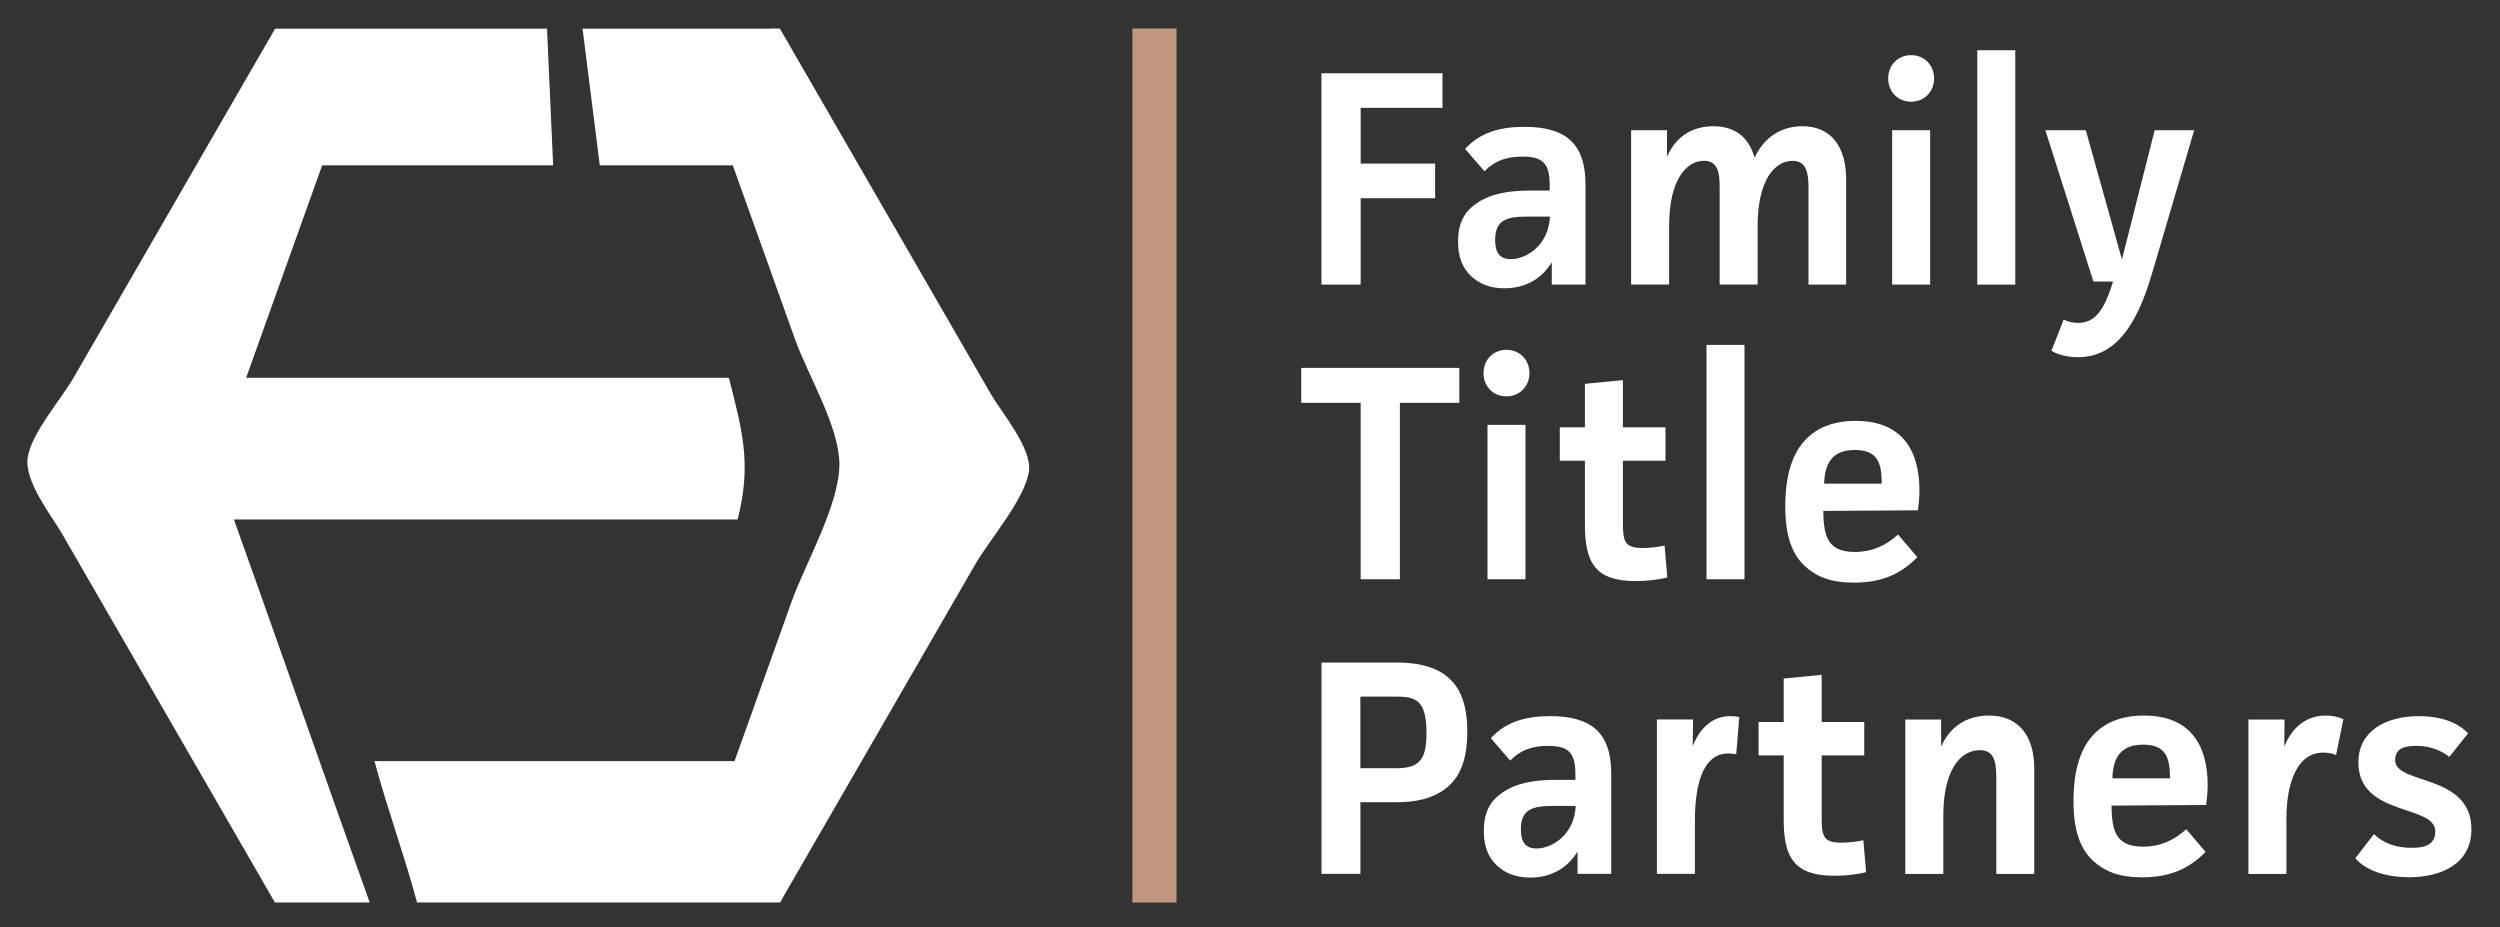
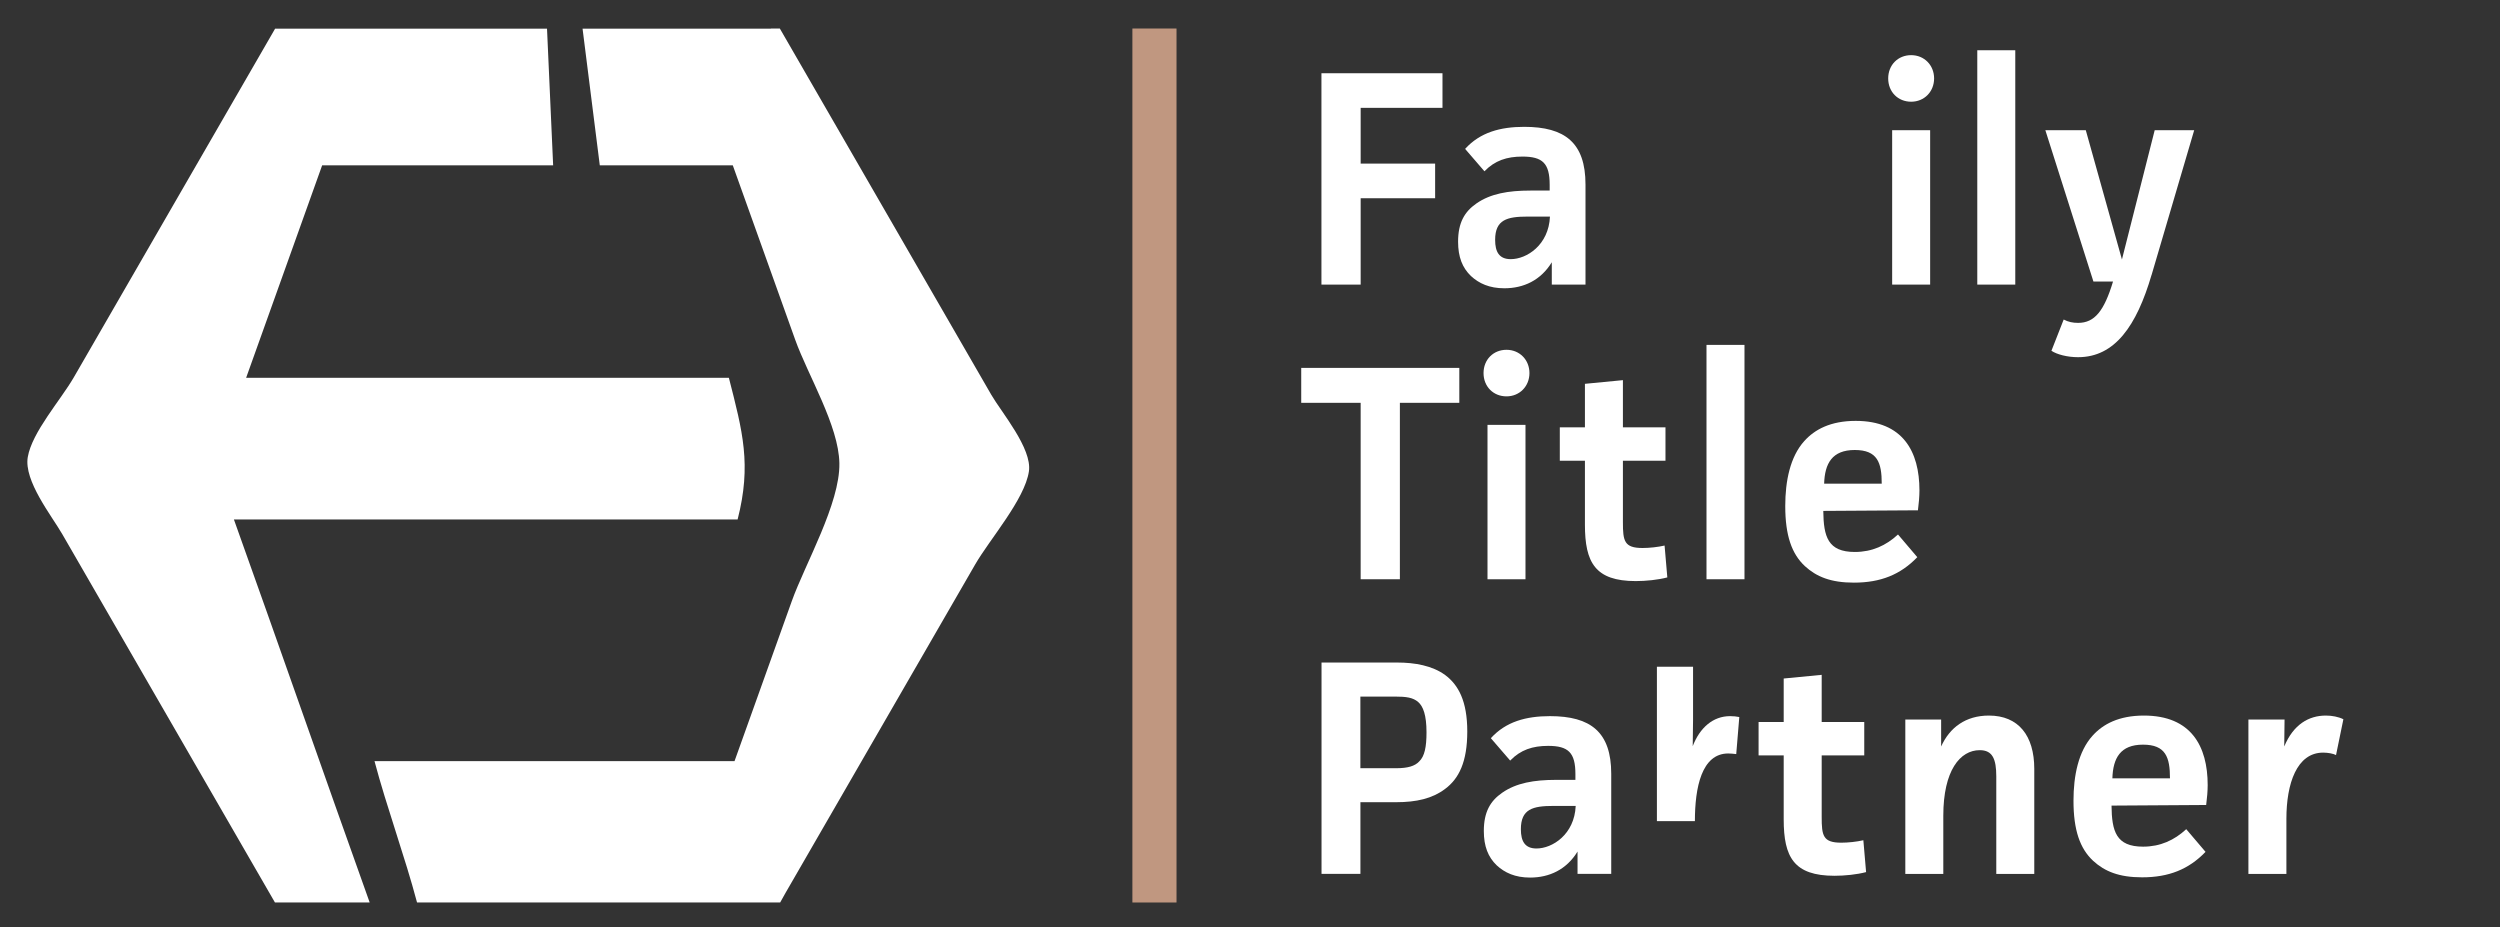
<svg xmlns="http://www.w3.org/2000/svg" id="Capa_1" viewBox="0 0 612 227">
  <rect x="0" y="0" width="612" height="227" fill="#333333" stroke="none" />
  <defs>
    <style>      .st0 {        fill: #c09780;      }      .st1 {        fill: #fff;      }    </style>
  </defs>
  <polygon class="st1" points="353.12 17.93 353.12 26.4 333.09 26.4 333.09 40.05 351.32 40.05 351.32 48.53 333.09 48.53 333.09 69.67 323.49 69.67 323.49 17.93 353.12 17.93" />
  <path class="st1" d="M358.66,36.45c3.67-4.05,8.62-5.4,14.47-5.4,9.97,0,15,3.9,15,14.1v24.52h-8.25v-5.47c-2.7,4.42-6.9,6.37-11.62,6.37-3.67,0-6.22-1.2-8.17-3-2.1-2.02-3.15-4.65-3.15-8.4,0-4.65,1.58-7.35,4.5-9.37,3.45-2.4,7.8-3.15,13.2-3.15h4.72v-1.42c0-5.25-1.73-6.9-6.67-6.9-3.82,0-6.75.97-9.3,3.6l-4.72-5.47ZM373.96,53.02c-5.02,0-7.95.75-7.95,5.7,0,2.92.97,4.72,3.82,4.72,3.9,0,9.3-3.45,9.6-10.42h-5.47Z" />
-   <path class="st1" d="M408.08,31.88v6.52c1.95-4.5,5.7-7.5,11.32-7.5,5.17,0,8.7,2.55,10.12,7.72,2.17-4.72,6.22-7.72,11.7-7.72,6.82,0,10.72,4.72,10.72,13.05v25.72h-9.22v-23.85c0-4.2-.9-6.45-3.9-6.45-4.35,0-8.55,4.65-8.55,15.97v14.32h-9.3v-24c0-3.82-.67-6.3-3.82-6.3-4.35,0-8.55,4.65-8.55,15.97v14.32h-9.3V31.88h8.77Z" />
  <path class="st1" d="M467.85,13.5c3.22,0,5.62,2.47,5.62,5.7s-2.4,5.7-5.62,5.7-5.62-2.4-5.62-5.7,2.4-5.7,5.62-5.7M472.5,69.67h-9.3V31.88h9.3v37.8Z" />
  <rect class="st1" x="484.04" y="12.3" width="9.3" height="57.37" />
  <path class="st1" d="M526.71,67.27c-3.67,12.52-9,20.17-18,20.17-2.63,0-5.18-.67-6.52-1.57l3-7.65c1.12.6,2.25.82,3.53.82,4.05,0,6.37-2.92,8.55-10.12h-4.8l-11.77-37.05h9.9l8.85,31.65,8.02-31.65h9.67l-10.42,35.4Z" />
  <polygon class="st1" points="357.24 90.06 357.24 98.61 342.69 98.61 342.69 141.8 333.09 141.8 333.09 98.61 318.54 98.61 318.54 90.06 357.24 90.06" />
  <path class="st1" d="M368.79,85.63c3.23,0,5.62,2.48,5.62,5.7s-2.4,5.7-5.62,5.7-5.62-2.4-5.62-5.7,2.4-5.7,5.62-5.7M373.44,141.8h-9.3v-37.8h9.3v37.8Z" />
  <path class="st1" d="M408.16,141.35c-2.25.6-5.25.9-7.72.9-9.97,0-12.45-4.57-12.45-13.8v-15.67h-6.15v-8.17h6.15v-10.65l9.3-.9v11.55h10.42v8.17h-10.42v15.07c0,4.57.3,6.3,4.8,6.3,1.65,0,3.75-.22,5.4-.6l.67,7.8Z" />
  <rect class="st1" x="417.75" y="84.43" width="9.3" height="57.37" />
  <path class="st1" d="M469.35,136.4c-4.12,4.28-9,6.23-15.52,6.23-5.62,0-9.15-1.43-12-4.05-3.22-3-4.8-7.5-4.8-14.7,0-6.15,1.2-12.07,4.65-15.9,2.55-2.85,6.45-4.95,12.6-4.95,11.55,0,15.6,7.5,15.6,17.02,0,1.42-.15,3.22-.37,4.87l-23.17.15c.07,6.3,1.12,10.05,7.72,10.05,4.2,0,7.65-1.57,10.57-4.28l4.72,5.55ZM460.65,118.41c0-5.17-1.05-8.25-6.6-8.25s-7.35,3.3-7.5,8.25h14.1Z" />
  <path class="st1" d="M342.09,162.19c4.2,0,8.55.75,11.7,3.07,3.22,2.4,5.4,6.37,5.4,13.8s-2.02,11.55-5.47,14.1c-3.08,2.32-6.97,3.22-11.92,3.22h-8.77v17.55h-9.52v-51.74h18.6ZM333.02,188.06h8.77c2.85,0,4.58-.53,5.62-1.65,1.35-1.27,1.8-3.6,1.8-7.12,0-4.27-.83-6.37-2.02-7.42-1.28-1.12-2.92-1.35-5.77-1.35h-8.4v17.55Z" />
  <path class="st1" d="M364.96,180.71c3.67-4.05,8.62-5.4,14.47-5.4,9.97,0,15,3.9,15,14.1v24.52h-8.25v-5.47c-2.7,4.42-6.9,6.37-11.62,6.37-3.67,0-6.22-1.2-8.17-3-2.1-2.02-3.15-4.65-3.15-8.4,0-4.65,1.58-7.35,4.5-9.37,3.45-2.4,7.8-3.15,13.2-3.15h4.72v-1.42c0-5.25-1.73-6.9-6.67-6.9-3.82,0-6.75.97-9.3,3.6l-4.72-5.47ZM380.26,197.29c-5.02,0-7.95.75-7.95,5.7,0,2.92.97,4.72,3.82,4.72,3.9,0,9.3-3.45,9.6-10.42h-5.47Z" />
-   <path class="st1" d="M414.46,176.14l-.08,6.52c1.73-4.5,4.95-7.35,9.15-7.35.82,0,1.57.08,2.25.22l-.75,9.07c-.68-.08-1.43-.15-1.95-.15-6.52,0-8.17,8.32-8.17,16.57v12.9h-9.3v-37.8h8.85Z" />
+   <path class="st1" d="M414.46,176.14l-.08,6.52c1.73-4.5,4.95-7.35,9.15-7.35.82,0,1.57.08,2.25.22l-.75,9.07c-.68-.08-1.43-.15-1.95-.15-6.52,0-8.17,8.32-8.17,16.57h-9.3v-37.8h8.85Z" />
  <path class="st1" d="M456.82,213.49c-2.25.6-5.25.9-7.72.9-9.97,0-12.45-4.57-12.45-13.8v-15.67h-6.15v-8.17h6.15v-10.65l9.3-.9v11.55h10.42v8.17h-10.42v15.07c0,4.57.3,6.3,4.8,6.3,1.65,0,3.75-.22,5.4-.6l.67,7.8Z" />
  <path class="st1" d="M475.19,176.14v6.6c2.1-4.65,6-7.57,11.7-7.57,7.2,0,11.1,4.87,11.1,13.05v25.72h-9.3v-23.85c0-4.27-.9-6.45-4.05-6.45-4.8,0-8.92,4.95-8.92,16.05v14.25h-9.3v-37.8h8.77Z" />
  <path class="st1" d="M539.91,208.54c-4.12,4.28-9,6.23-15.52,6.23-5.62,0-9.15-1.43-12-4.05-3.22-3-4.8-7.5-4.8-14.7,0-6.15,1.2-12.07,4.65-15.9,2.55-2.85,6.45-4.95,12.6-4.95,11.55,0,15.6,7.5,15.6,17.02,0,1.42-.15,3.22-.37,4.87l-23.17.15c.07,6.3,1.12,10.05,7.72,10.05,4.2,0,7.65-1.57,10.57-4.28l4.72,5.55ZM531.21,190.54c0-5.17-1.05-8.25-6.6-8.25s-7.35,3.3-7.5,8.25h14.1Z" />
  <path class="st1" d="M559.26,176.14l-.08,6.6c2.25-5.4,6-7.57,10.2-7.57,1.5,0,3.07.3,4.28.9l-1.8,8.77c-.68-.37-2.03-.6-3.15-.6-6.45,0-9,7.57-9,16.2v13.5h-9.3v-37.8h8.85Z" />
-   <path class="st1" d="M599.6,185.29c-2.32-1.87-5.17-2.7-8.17-2.7-3.3,0-5.1.9-5.1,3.52,0,6.07,18.67,3.22,18.67,16.87,0,8.7-7.65,11.77-15.3,11.77-4.87,0-10.2-1.27-13.12-4.65l4.57-5.92c2.32,2.32,5.55,3.37,9.3,3.37,3.3,0,5.7-.83,5.7-4.05,0-6.67-18.82-3.53-18.82-16.87,0-7.65,6.67-11.32,14.85-11.32,4.5,0,9.07,1.12,12,4.2l-4.57,5.77Z" />
  <path class="st1" d="M180.57,127.16c3.44-13.44,1.23-21.5-2.14-34.67H60.25c6.2-17.34,12.41-34.67,18.61-52.01h56.55c-.5-11.16-1-22.32-1.5-33.47h-66.56c-.28.48-.41.72-.69,1.2-6.21,10.76-12.42,21.52-18.64,32.28-9.98,17.29-19.97,34.59-29.95,51.88-3.25,5.62-10.22,13.4-11.27,19.52-1,5.81,5.83,14.34,8.44,18.86,17.37,30.09,34.7,60.1,52.07,90.18h23.19c-11.19-31.28-22.04-62.49-33.24-93.77h123.31Z" />
  <path class="st1" d="M188.72,7.01h-46.11c1.41,11.16,2.81,22.32,4.22,33.47h32.56c5.09,14.23,10.19,28.47,15.28,42.7,3.12,8.71,10.65,21,10.81,30.22.18,9.85-8.39,24.65-11.64,33.73-4.68,13.07-9.35,26.13-14.03,39.2h-88.13c2.95,11.16,7.46,23.43,10.41,34.59h88.9c.28-.48,1.01-1.83,1.29-2.31,6.21-10.76,12.42-21.52,18.64-32.28,9.27-16.06,18.54-32.12,27.82-48.18,3.53-6.11,12.12-15.89,13.14-22.76.83-5.59-6.74-14.47-9.2-18.73-17.26-29.89-34.51-59.78-51.77-89.67h-2.17Z" />
  <rect class="st0" x="277.21" y="6.98" width="10.8" height="213.95" />
</svg>